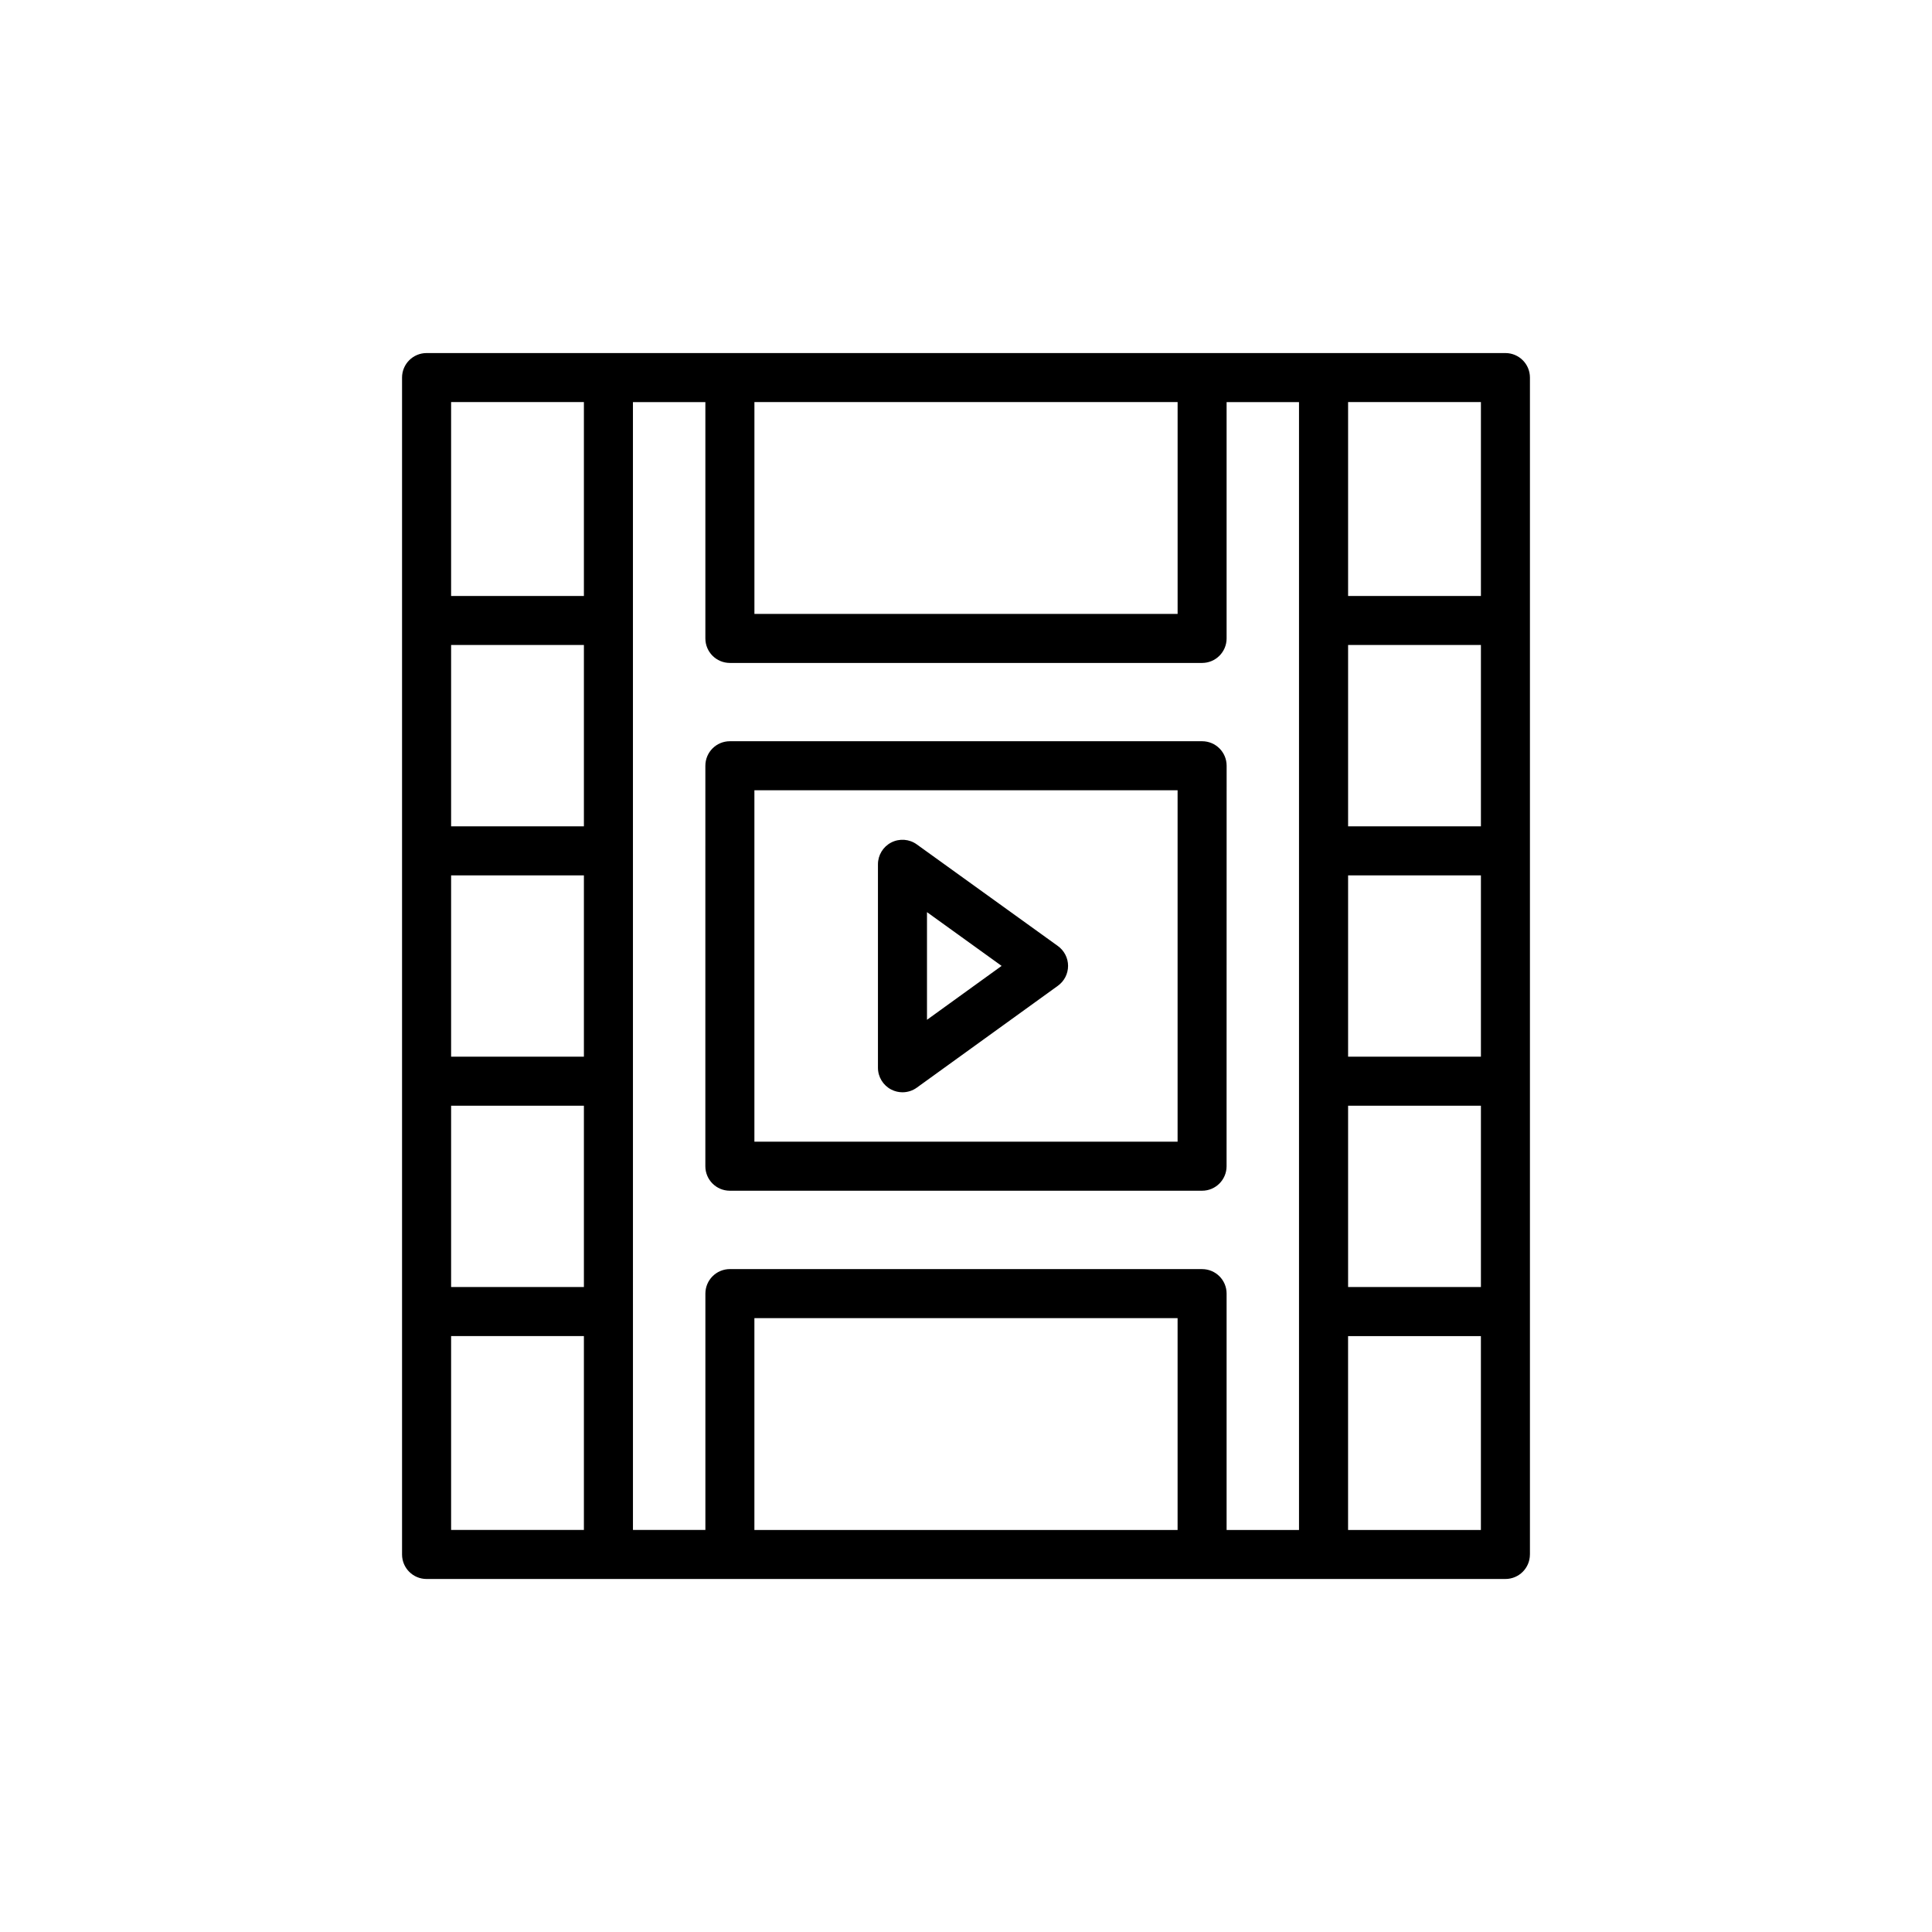
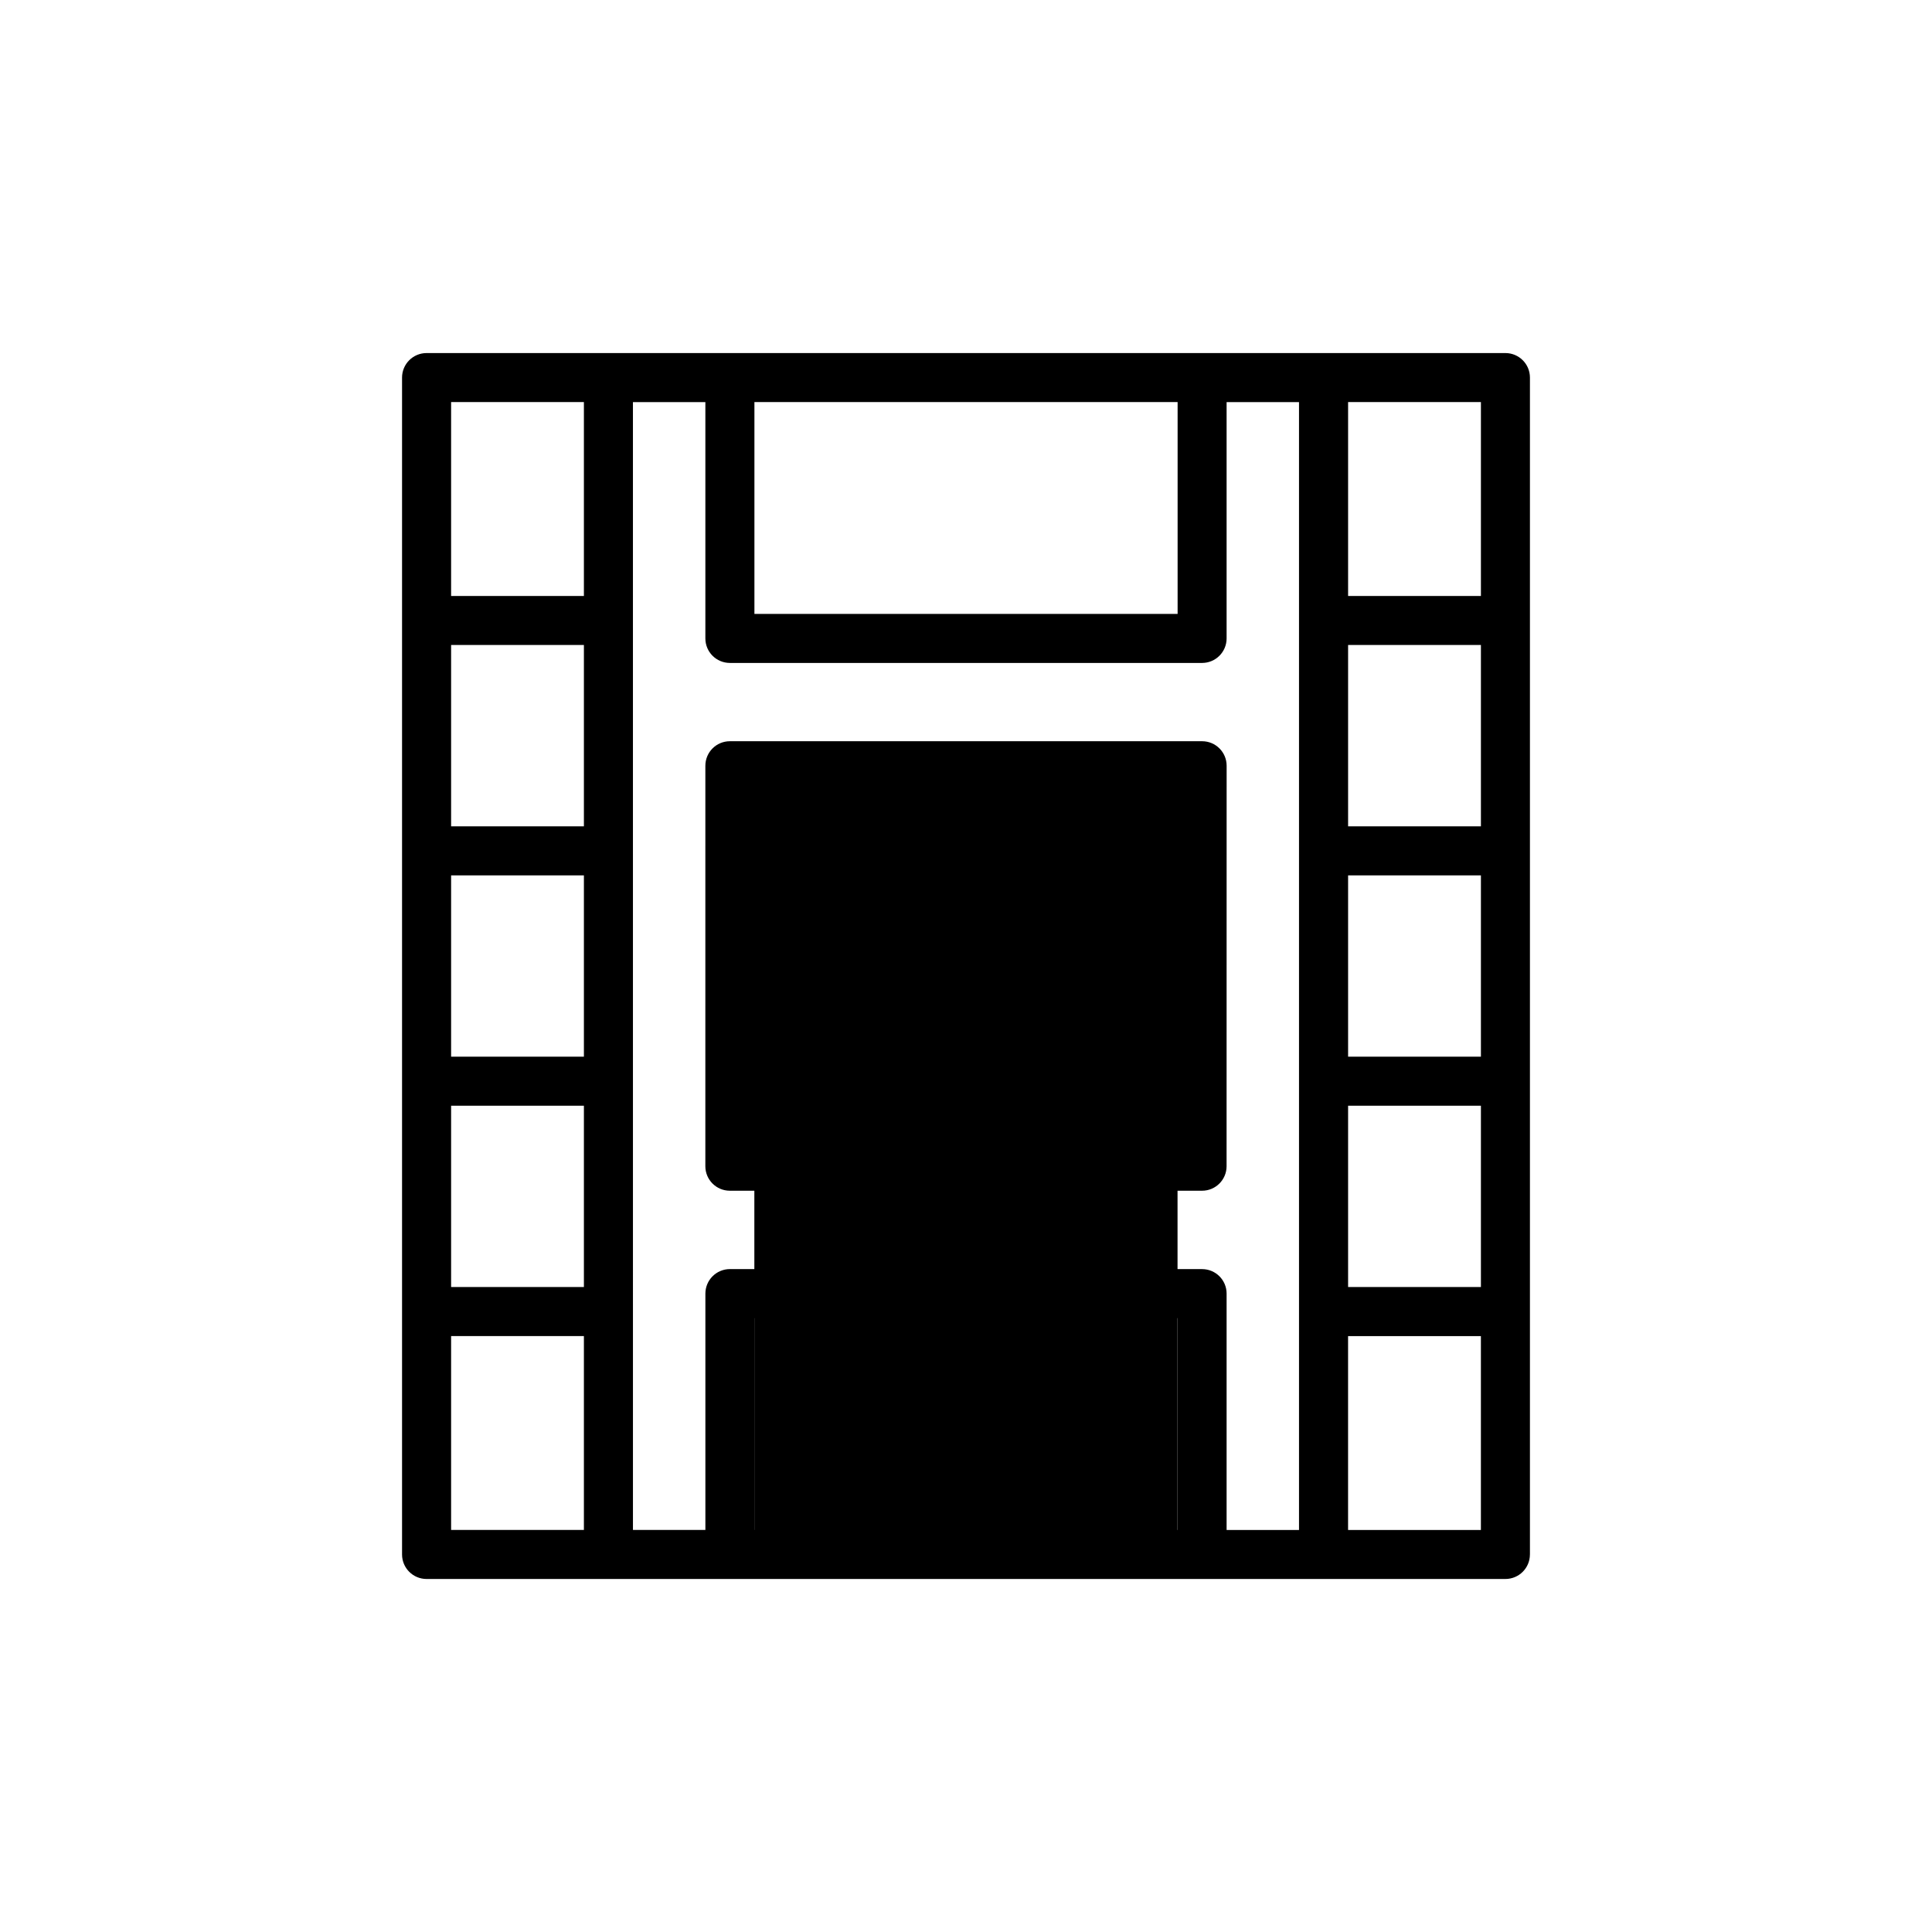
<svg xmlns="http://www.w3.org/2000/svg" fill="#000000" width="800px" height="800px" version="1.1" viewBox="144 144 512 512">
  <g>
    <path d="m549.45 555.95v-311.89c0-3.59-2.906-6.496-6.496-6.496h-285.91c-3.59 0-6.496 2.91-6.496 6.496v311.89c0 3.59 2.906 6.496 6.496 6.496h285.9c3.594 0 6.5-2.906 6.5-6.496zm-86.879-75.629h-125.14c-3.59 0-6.496 2.91-6.496 6.496v62.633h-19.195l-0.004-298.89h19.195v62.629c0 3.59 2.906 6.496 6.496 6.496h125.14c3.59 0 6.496-2.91 6.496-6.496v-62.629h19.188v298.9h-19.188v-62.633c0.008-3.59-2.898-6.5-6.492-6.5zm-163.83-56.289h-35.191v-48.055h35.191zm0-61.051h-35.191v-48.051h35.191zm-35.191 74.043h35.191v48.051h-35.191zm237.71-61.047h35.199v48.055h-35.199zm35.199-12.996h-35.199v-48.051h35.199zm-35.199 74.043h35.199v48.051h-35.199zm35.199-135.09h-35.199v-51.379h35.199zm-80.379-51.379v56.133h-112.15v-56.133zm-157.34 0v51.379h-35.191v-51.379zm-35.191 247.52h35.191v51.379h-35.191zm80.375 51.383v-56.137h112.15v56.137zm157.33 0v-51.379h35.199v51.379z" />
-     <path d="m469.07 346.93c0-3.59-2.906-6.496-6.496-6.496h-125.15c-3.59 0-6.496 2.91-6.496 6.496l-0.004 106.13c0 3.59 2.906 6.496 6.496 6.496h125.14c3.59 0 6.496-2.91 6.496-6.496zm-12.996 99.633h-112.15v-93.133h112.15z" />
-     <path d="m380.21 432.75c0.934 0.48 1.949 0.715 2.957 0.715 1.34 0 2.68-0.414 3.801-1.23l37.387-26.996c1.695-1.223 2.695-3.184 2.695-5.269 0-2.086-1.008-4.047-2.703-5.269l-37.387-26.926c-1.973-1.43-4.594-1.621-6.758-0.512-2.172 1.113-3.535 3.344-3.535 5.785v53.926c0.004 2.43 1.367 4.664 3.543 5.777zm9.453-47.023 19.777 14.246-19.777 14.285z" />
+     <path d="m469.07 346.93c0-3.59-2.906-6.496-6.496-6.496h-125.15c-3.59 0-6.496 2.91-6.496 6.496l-0.004 106.13c0 3.59 2.906 6.496 6.496 6.496h125.14c3.59 0 6.496-2.91 6.496-6.496m-12.996 99.633h-112.15v-93.133h112.15z" />
  </g>
</svg>